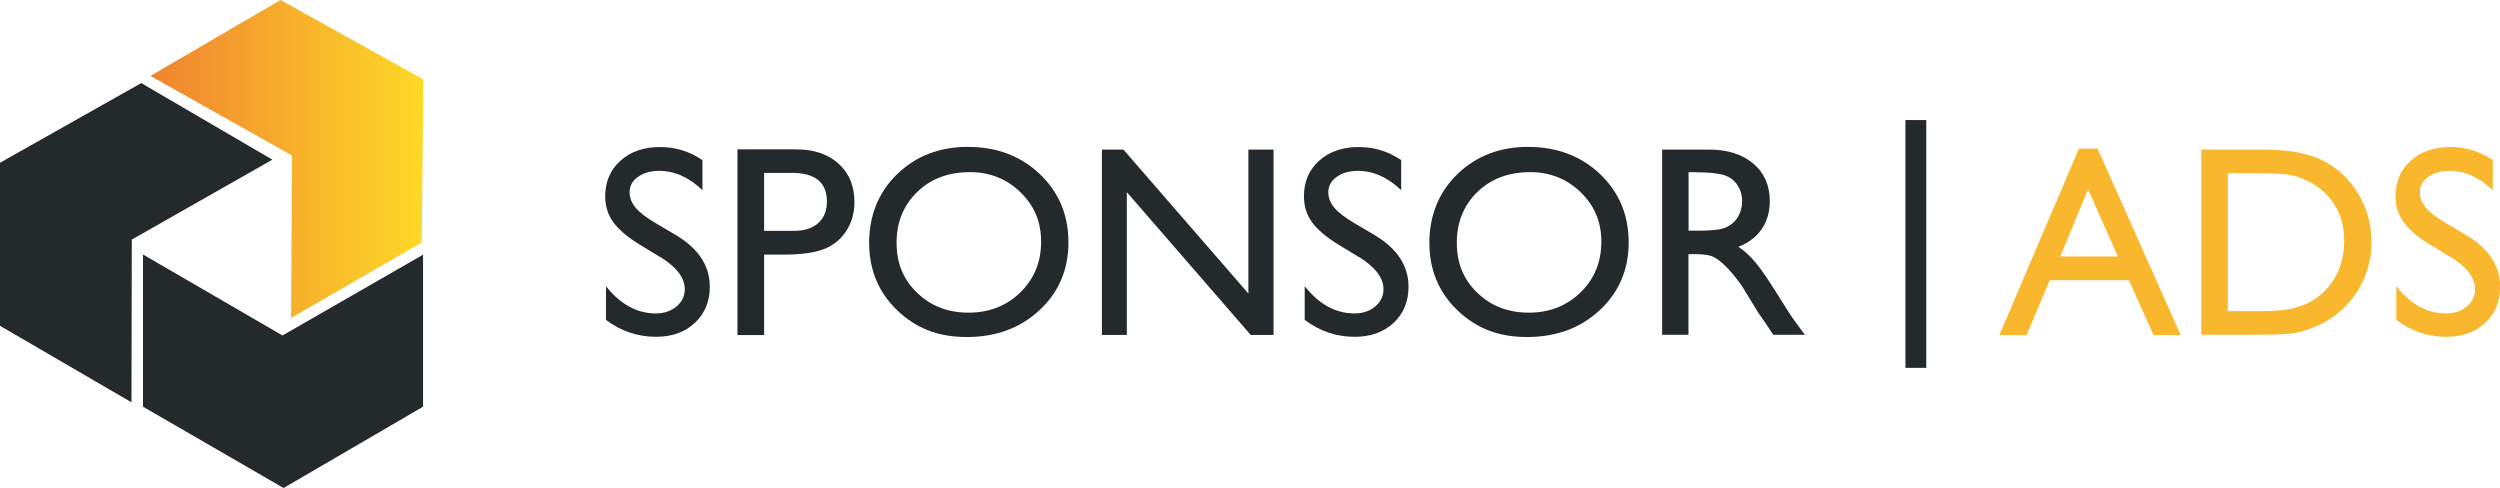
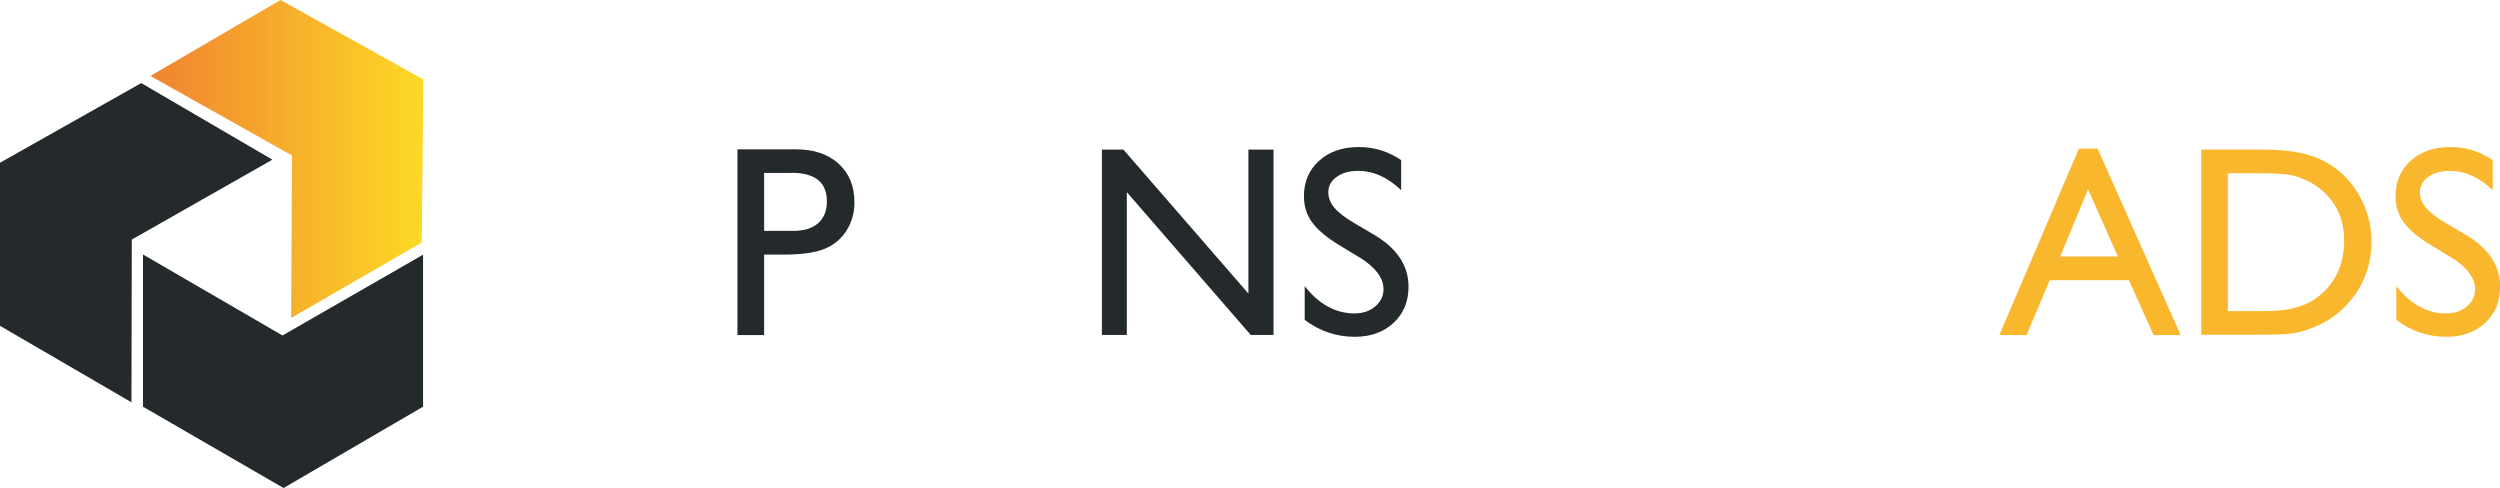
<svg xmlns="http://www.w3.org/2000/svg" id="Calque_2" data-name="Calque 2" viewBox="0 0 227.81 44.47">
  <defs>
    <style>
      .cls-1 {
        fill: #f9b72e;
      }

      .cls-2 {
        fill: #24292c;
      }

      .cls-3 {
        fill: url(#Dégradé_sans_nom_28);
      }
    </style>
    <linearGradient id="Dégradé_sans_nom_28" data-name="Dégradé sans nom 28" x1="13.71" y1="14.48" x2="38.58" y2="14.48" gradientUnits="userSpaceOnUse">
      <stop offset="0" stop-color="#f08330" />
      <stop offset="1" stop-color="#fdd926" />
    </linearGradient>
  </defs>
  <g id="Calque_1-2" data-name="Calque 1">
    <g>
      <g>
        <polygon class="cls-2" points="24.82 14.55 12.01 21.83 11.98 36.66 0 29.69 0 14.83 12.87 7.57 24.82 14.55" />
        <polygon class="cls-2" points="13.03 23.19 25.74 30.57 38.55 23.21 38.55 37.06 25.84 44.47 13.03 37.06 13.03 23.19" />
        <polygon class="cls-3" points="38.43 22.1 26.53 28.97 26.61 14.17 13.71 6.92 25.56 0 38.58 7.24 38.43 22.1" />
      </g>
-       <path class="cls-2" d="m60.18,23.44l-1.84-1.12c-1.15-.7-1.97-1.4-2.46-2.08s-.73-1.46-.73-2.35c0-1.33.46-2.41,1.38-3.24s2.12-1.25,3.6-1.25,2.7.4,3.88,1.19v2.74c-1.22-1.17-2.53-1.76-3.93-1.76-.79,0-1.44.18-1.95.55s-.76.83-.76,1.4c0,.51.19.98.56,1.42.37.44.98.9,1.81,1.39l1.85,1.09c2.06,1.23,3.09,2.8,3.09,4.7,0,1.35-.45,2.45-1.36,3.3-.91.85-2.09,1.27-3.54,1.27-1.67,0-3.19-.51-4.56-1.54v-3.07c1.31,1.65,2.82,2.48,4.53,2.48.76,0,1.39-.21,1.89-.63.5-.42.76-.95.76-1.58,0-1.03-.74-2-2.22-2.93Z" />
      <path class="cls-2" d="m67.2,30.52V13.61h5.36c1.61,0,2.9.44,3.86,1.31s1.44,2.04,1.44,3.51c0,.98-.25,1.85-.74,2.61s-1.16,1.31-2.02,1.65-2.08.51-3.68.51h-1.79v7.33h-2.43Zm4.93-14.76h-2.5v5.28h2.65c.98,0,1.74-.23,2.27-.7s.8-1.13.8-1.99c0-1.73-1.07-2.6-3.22-2.6Z" />
-       <path class="cls-2" d="m88.24,13.39c2.61,0,4.78.83,6.52,2.48,1.73,1.65,2.6,3.72,2.6,6.21s-.88,4.55-2.63,6.18c-1.75,1.63-3.96,2.45-6.63,2.45s-4.66-.82-6.36-2.45c-1.69-1.63-2.54-3.68-2.54-6.14s.85-4.61,2.56-6.26c1.71-1.65,3.87-2.48,6.48-2.48Zm.1,2.3c-1.93,0-3.52.6-4.77,1.81-1.24,1.21-1.87,2.75-1.87,4.63s.62,3.34,1.87,4.55c1.25,1.21,2.81,1.81,4.69,1.81s3.46-.62,4.72-1.85c1.26-1.23,1.89-2.77,1.89-4.61s-.63-3.29-1.89-4.52c-1.26-1.22-2.81-1.83-4.64-1.83Z" />
      <path class="cls-2" d="m113.75,13.63h2.3v16.89h-2.08l-11.29-13.01v13.01h-2.27V13.63h1.96l11.39,13.12v-13.12Z" />
      <path class="cls-2" d="m123.85,23.44l-1.84-1.12c-1.15-.7-1.97-1.4-2.46-2.08s-.73-1.46-.73-2.35c0-1.33.46-2.41,1.38-3.24s2.12-1.25,3.6-1.25,2.7.4,3.88,1.19v2.74c-1.22-1.17-2.53-1.76-3.93-1.76-.79,0-1.44.18-1.95.55s-.76.83-.76,1.4c0,.51.19.98.56,1.42.37.44.98.9,1.81,1.39l1.85,1.09c2.06,1.23,3.09,2.8,3.09,4.7,0,1.35-.45,2.45-1.36,3.3s-2.09,1.27-3.54,1.27c-1.67,0-3.19-.51-4.56-1.54v-3.07c1.31,1.65,2.82,2.48,4.53,2.48.76,0,1.39-.21,1.89-.63.5-.42.76-.95.76-1.58,0-1.03-.74-2-2.22-2.93Z" />
-       <path class="cls-2" d="m139.29,13.39c2.61,0,4.78.83,6.52,2.48,1.73,1.65,2.6,3.72,2.6,6.21s-.88,4.55-2.63,6.18c-1.75,1.63-3.96,2.45-6.63,2.45s-4.66-.82-6.36-2.45c-1.69-1.63-2.54-3.68-2.54-6.14s.85-4.61,2.56-6.26c1.71-1.65,3.87-2.48,6.48-2.48Zm.1,2.3c-1.93,0-3.52.6-4.77,1.81-1.24,1.21-1.87,2.75-1.87,4.63s.62,3.34,1.87,4.55c1.25,1.21,2.81,1.81,4.69,1.81s3.46-.62,4.72-1.85c1.26-1.23,1.89-2.77,1.89-4.61s-.63-3.29-1.89-4.52c-1.26-1.22-2.81-1.83-4.64-1.83Z" />
-       <path class="cls-2" d="m151.46,30.52V13.63h4.23c1.71,0,3.06.42,4.07,1.27s1.51,1.99,1.51,3.43c0,.98-.25,1.83-.74,2.55s-1.2,1.25-2.12,1.61c.54.35,1.07.84,1.58,1.45s1.24,1.68,2.18,3.2c.59.96,1.06,1.68,1.41,2.16l.89,1.21h-2.88l-.74-1.11s-.07-.11-.14-.21l-.47-.66-.75-1.23-.81-1.32c-.5-.69-.96-1.25-1.37-1.66s-.79-.71-1.13-.89c-.33-.18-.9-.27-1.69-.27h-.63v7.35h-2.42Zm3.14-14.83h-.73v5.33h.92c1.23,0,2.07-.1,2.52-.31s.81-.53,1.06-.95.38-.9.38-1.44-.14-1.01-.42-1.44-.68-.74-1.19-.91-1.36-.27-2.54-.27Z" />
-       <path class="cls-2" d="m173.63,33.53V10.94h1.9v22.58h-1.9Z" />
      <path class="cls-1" d="m189.44,13.54h1.7l7.57,16.99h-2.47l-2.25-5h-7.21l-2.11,5h-2.48l7.25-16.99Zm3.55,9.83l-2.72-6.12-2.53,6.12h5.25Z" />
      <path class="cls-1" d="m200.59,30.5V13.63h5.69c2.3,0,4.11.34,5.45,1.03s2.4,1.7,3.19,3.04c.79,1.34,1.18,2.8,1.18,4.38,0,1.13-.22,2.21-.65,3.24s-1.06,1.94-1.86,2.72c-.82.81-1.78,1.41-2.87,1.83-.64.25-1.22.42-1.75.5s-1.55.13-3.05.13h-5.34Zm5.44-14.71h-3.02v12.56h3.09c1.21,0,2.15-.08,2.82-.25s1.23-.37,1.67-.63.86-.57,1.23-.94c1.19-1.21,1.79-2.74,1.79-4.58s-.61-3.29-1.84-4.44c-.45-.43-.97-.78-1.55-1.05s-1.14-.46-1.66-.54-1.37-.13-2.53-.13Z" />
      <path class="cls-1" d="m223.32,23.44l-1.84-1.12c-1.15-.7-1.97-1.4-2.46-2.08s-.73-1.46-.73-2.35c0-1.33.46-2.41,1.38-3.24s2.12-1.25,3.6-1.25,2.7.4,3.88,1.19v2.74c-1.22-1.17-2.53-1.76-3.93-1.76-.79,0-1.44.18-1.95.55s-.76.83-.76,1.4c0,.51.19.98.56,1.42.37.44.98.9,1.81,1.39l1.85,1.09c2.06,1.23,3.09,2.8,3.09,4.7,0,1.35-.45,2.45-1.36,3.3s-2.09,1.27-3.54,1.27c-1.67,0-3.19-.51-4.56-1.54v-3.07c1.31,1.65,2.82,2.48,4.53,2.48.76,0,1.39-.21,1.89-.63.5-.42.76-.95.76-1.58,0-1.03-.74-2-2.22-2.93Z" />
    </g>
  </g>
</svg>